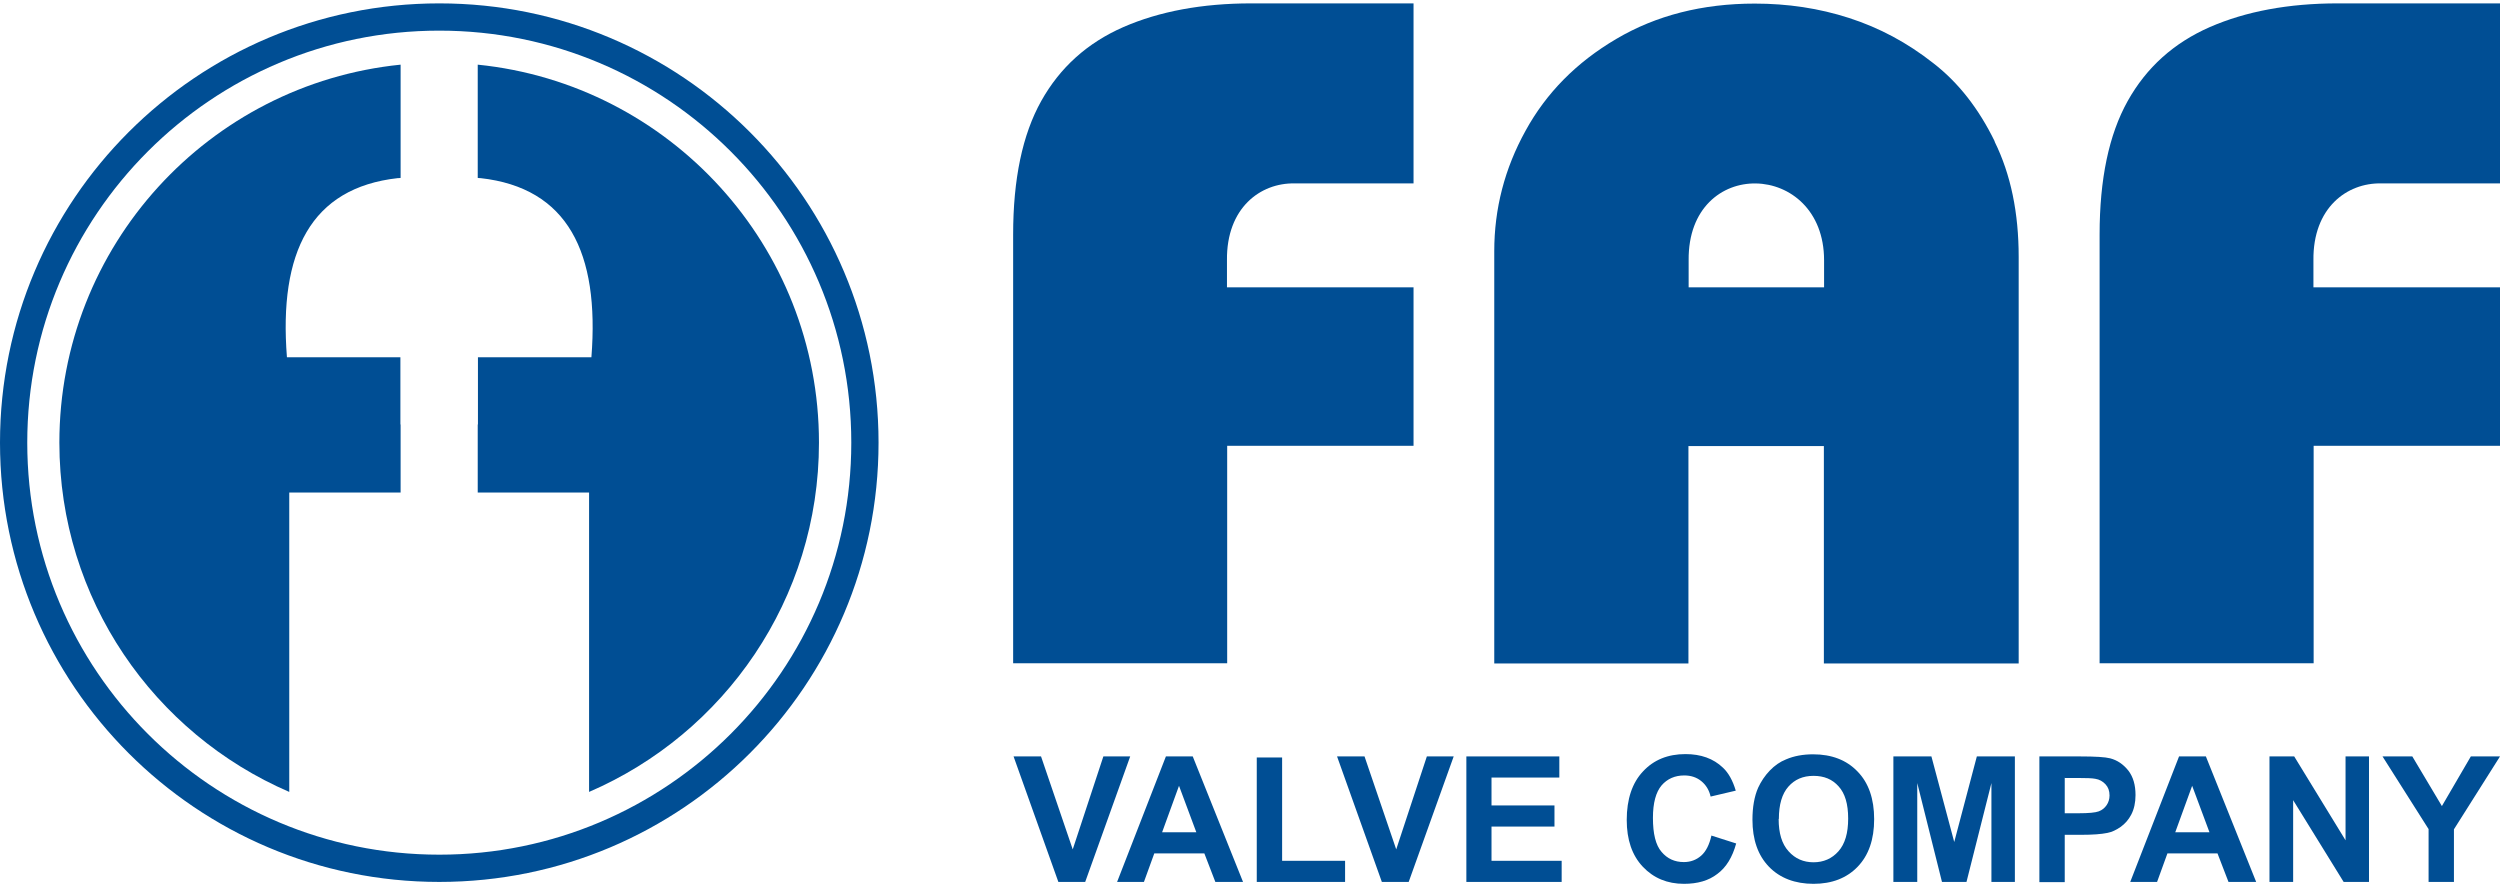
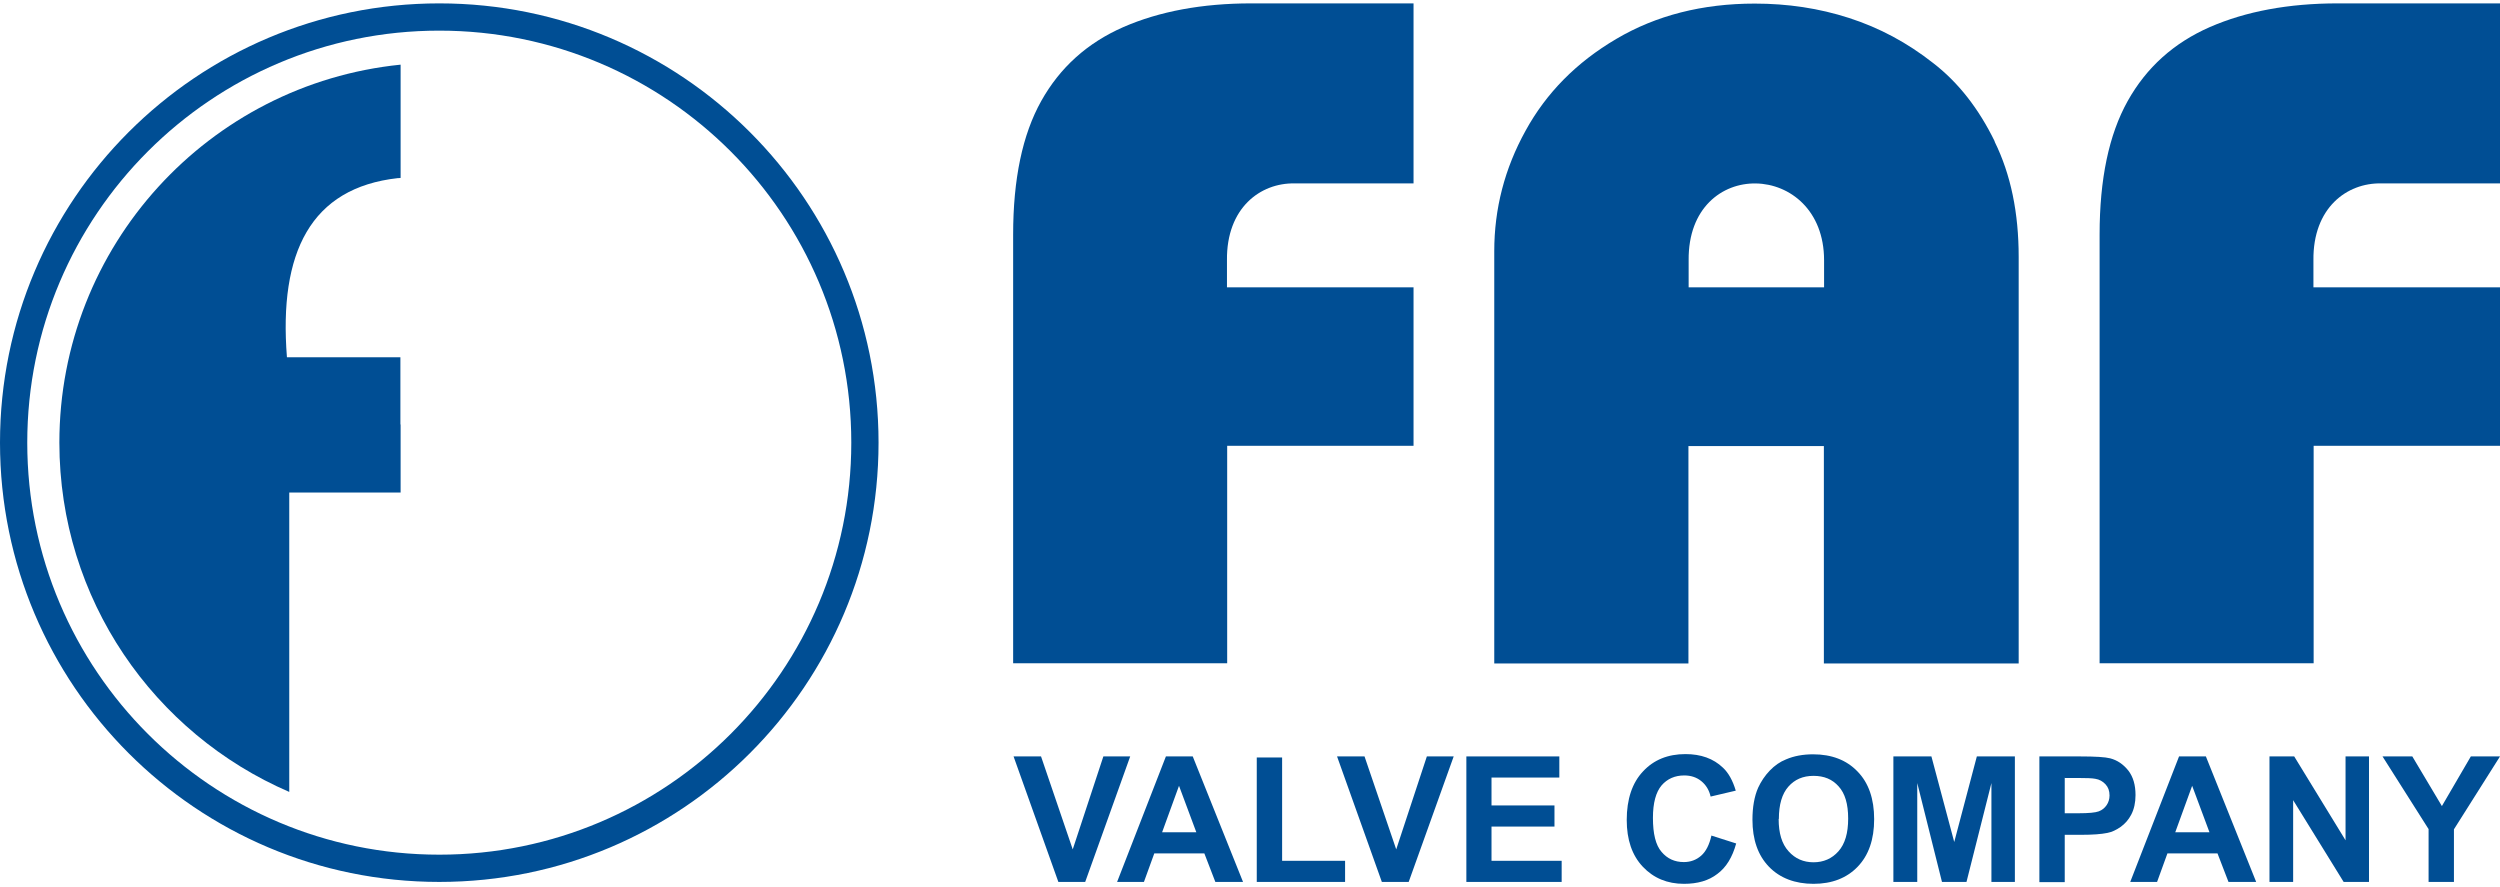
<svg xmlns="http://www.w3.org/2000/svg" id="Layer_1" viewBox="0 0 118.32 42">
  <defs>
    <style>      .st0 {        fill: #004e94;      }    </style>
  </defs>
  <g>
    <path class="st0" d="M20.79.16C9.31.16,0,9.47,0,20.95s9.31,20.79,20.79,20.79,20.79-9.31,20.79-20.79S32.27.16,20.79.16ZM20.79,40.45C10.02,40.45,1.29,31.72,1.29,20.95S10.02,1.45,20.79,1.45s19.5,8.73,19.5,19.5-8.73,19.5-19.5,19.5Z" />
    <path class="st0" d="M18.95,20.09v-3.18h-5.37c-.39-4.96,1.12-8.02,5.25-8.48.05,0,.09,0,.13-.01V3.06C9.88,3.98,2.81,11.64,2.81,20.95c0,7.41,4.48,13.77,10.88,16.53v-14.17h5.27v-3.22h0Z" />
-     <path class="st0" d="M22.62,20.09v-3.18h5.37c.39-4.96-1.12-8.02-5.25-8.48-.05,0-.09,0-.13-.01V3.06c9.07.92,16.15,8.58,16.15,17.89,0,7.41-4.48,13.77-10.88,16.53v-14.17h-5.27v-3.22h0Z" />
  </g>
  <path class="st0" d="M94.41,6.7c-.76-1.56-1.73-2.8-2.91-3.71-1.23-.97-2.56-1.68-3.99-2.14-1.42-.46-2.91-.68-4.46-.68-2.48,0-4.67.56-6.55,1.67-1.89,1.11-3.32,2.56-4.3,4.35-.99,1.79-1.48,3.69-1.48,5.7v19.51h9.19v-10.29h6.41v10.29h9.22V12.16c0-2.08-.37-3.9-1.14-5.46ZM86.33,13.6h-6.41v-1.28c-.05-4.96,6.41-4.74,6.41,0v1.27Z" />
  <path class="st0" d="M66.9,13.6h-8.83v-1.24h0v-.04c-.03-2.49,1.59-3.67,3.2-3.64,0,0,0,0,0,0h5.63V.16h-7.68c-2.33,0-4.35.38-6.05,1.12-1.71.75-3,1.91-3.89,3.5-.89,1.59-1.33,3.7-1.33,6.32v20.29h10.13v-10.29s8.82,0,8.82,0v-7.51Z" />
  <path class="st0" d="M118.32,13.6h-8.83v-1.24h0v-.04c-.03-2.49,1.59-3.67,3.2-3.64,0,0,0,0,0,0h5.63V.16h-7.68c-2.33,0-4.35.38-6.05,1.12-1.71.75-3,1.91-3.89,3.5-.89,1.59-1.33,3.7-1.33,6.32v20.29h10.13v-10.29s8.82,0,8.82,0v-7.51Z" />
  <g>
    <path class="st0" d="M50.09,41.74l-2.12-5.94h1.3l1.5,4.4,1.45-4.4h1.27l-2.13,5.94h-1.28Z" />
    <path class="st0" d="M58.83,41.74h-1.31l-.52-1.35h-2.37l-.49,1.35h-1.27l2.31-5.94h1.27l2.38,5.94ZM56.62,39.39l-.82-2.2-.8,2.2h1.62Z" />
    <path class="st0" d="M59.48,41.74v-5.89h1.2v4.89h2.98v1h-4.18Z" />
    <path class="st0" d="M65.4,41.74l-2.12-5.94h1.3l1.5,4.4,1.45-4.4h1.27l-2.13,5.94h-1.28Z" />
    <path class="st0" d="M69.4,41.74v-5.94h4.4v1h-3.21v1.32h2.98v1h-2.98v1.62h3.32v1h-4.52Z" />
    <path class="st0" d="M81.01,39.55l1.16.37c-.18.65-.47,1.13-.89,1.44-.41.32-.94.47-1.58.47-.79,0-1.44-.27-1.95-.81-.51-.54-.76-1.28-.76-2.21,0-.99.26-1.76.77-2.3.51-.55,1.18-.82,2.01-.82.73,0,1.32.21,1.77.64.27.25.47.62.61,1.09l-1.19.28c-.07-.31-.22-.55-.44-.73s-.49-.27-.81-.27c-.44,0-.8.16-1.07.47-.27.32-.41.83-.41,1.54,0,.75.13,1.29.41,1.61.27.32.62.48,1.05.48.32,0,.59-.1.82-.3.23-.2.39-.52.49-.96Z" />
    <path class="st0" d="M82.94,38.8c0-.6.09-1.11.27-1.52.14-.3.32-.57.55-.81.23-.24.49-.42.77-.53.37-.16.8-.24,1.28-.24.88,0,1.58.27,2.1.81.53.54.79,1.3.79,2.26s-.26,1.71-.78,2.25c-.52.54-1.22.81-2.09.81s-1.59-.27-2.11-.81c-.52-.54-.78-1.28-.78-2.23ZM84.18,38.76c0,.67.15,1.18.47,1.53.31.35.71.52,1.18.52s.87-.17,1.18-.52.46-.86.46-1.55-.15-1.19-.45-1.52c-.3-.34-.69-.5-1.19-.5s-.89.17-1.19.51c-.3.34-.45.85-.45,1.53Z" />
    <path class="st0" d="M89.61,41.74v-5.94h1.8l1.08,4.05,1.07-4.05h1.8v5.94h-1.11v-4.68l-1.18,4.68h-1.16l-1.17-4.68v4.68h-1.11Z" />
    <path class="st0" d="M96.52,41.74v-5.94h1.92c.73,0,1.2.03,1.43.09.34.09.62.28.86.58.23.3.34.68.34,1.16,0,.36-.07.67-.2.92-.13.25-.3.44-.51.59-.2.14-.41.24-.62.28-.29.06-.7.09-1.24.09h-.78v2.24h-1.2ZM97.72,36.8v1.69h.66c.47,0,.79-.03.95-.09s.28-.16.37-.29.14-.29.14-.46c0-.22-.06-.39-.19-.53-.13-.14-.29-.23-.48-.26-.14-.03-.43-.04-.86-.04h-.58Z" />
    <path class="st0" d="M106.78,41.74h-1.31l-.52-1.35h-2.37l-.49,1.35h-1.27l2.31-5.94h1.27l2.38,5.94ZM104.57,39.39l-.82-2.2-.8,2.2h1.62Z" />
    <path class="st0" d="M107.41,41.74v-5.94h1.17l2.43,3.97v-3.97h1.11v5.94h-1.2l-2.39-3.87v3.87h-1.11Z" />
    <path class="st0" d="M114.94,41.74v-2.5l-2.18-3.44h1.41l1.4,2.35,1.37-2.35h1.38l-2.18,3.45v2.49h-1.19Z" />
  </g>
</svg>